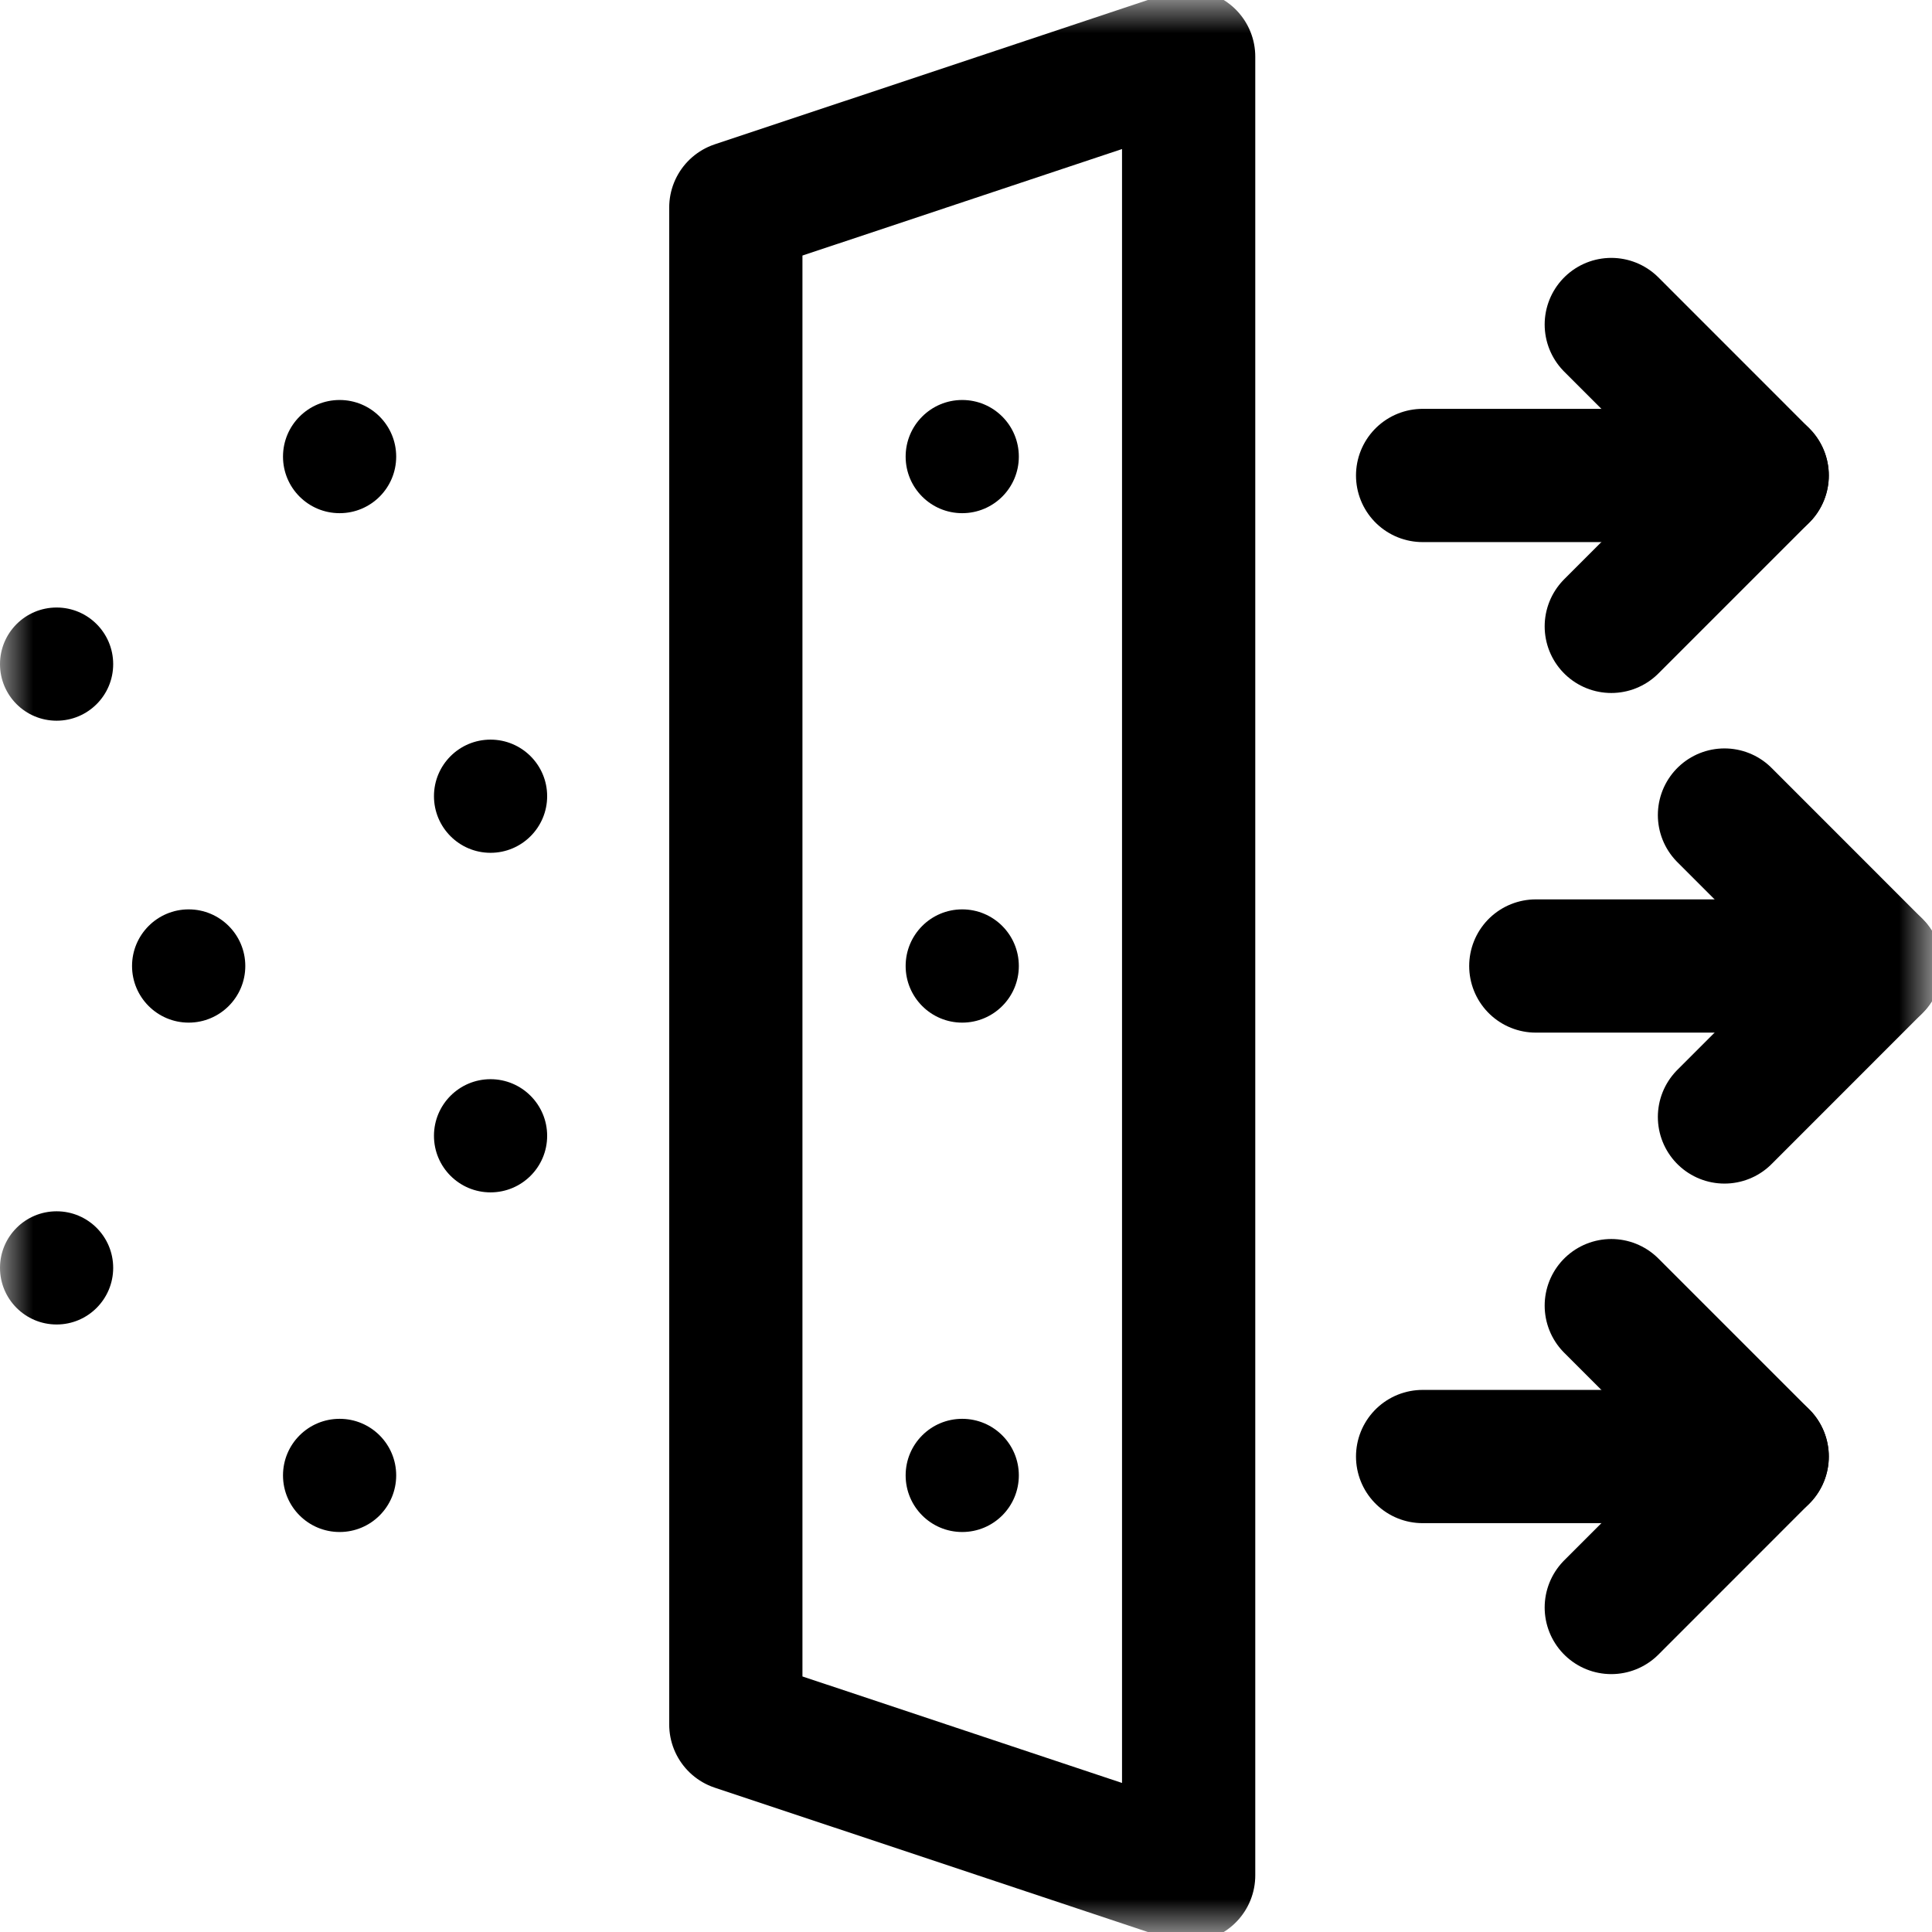
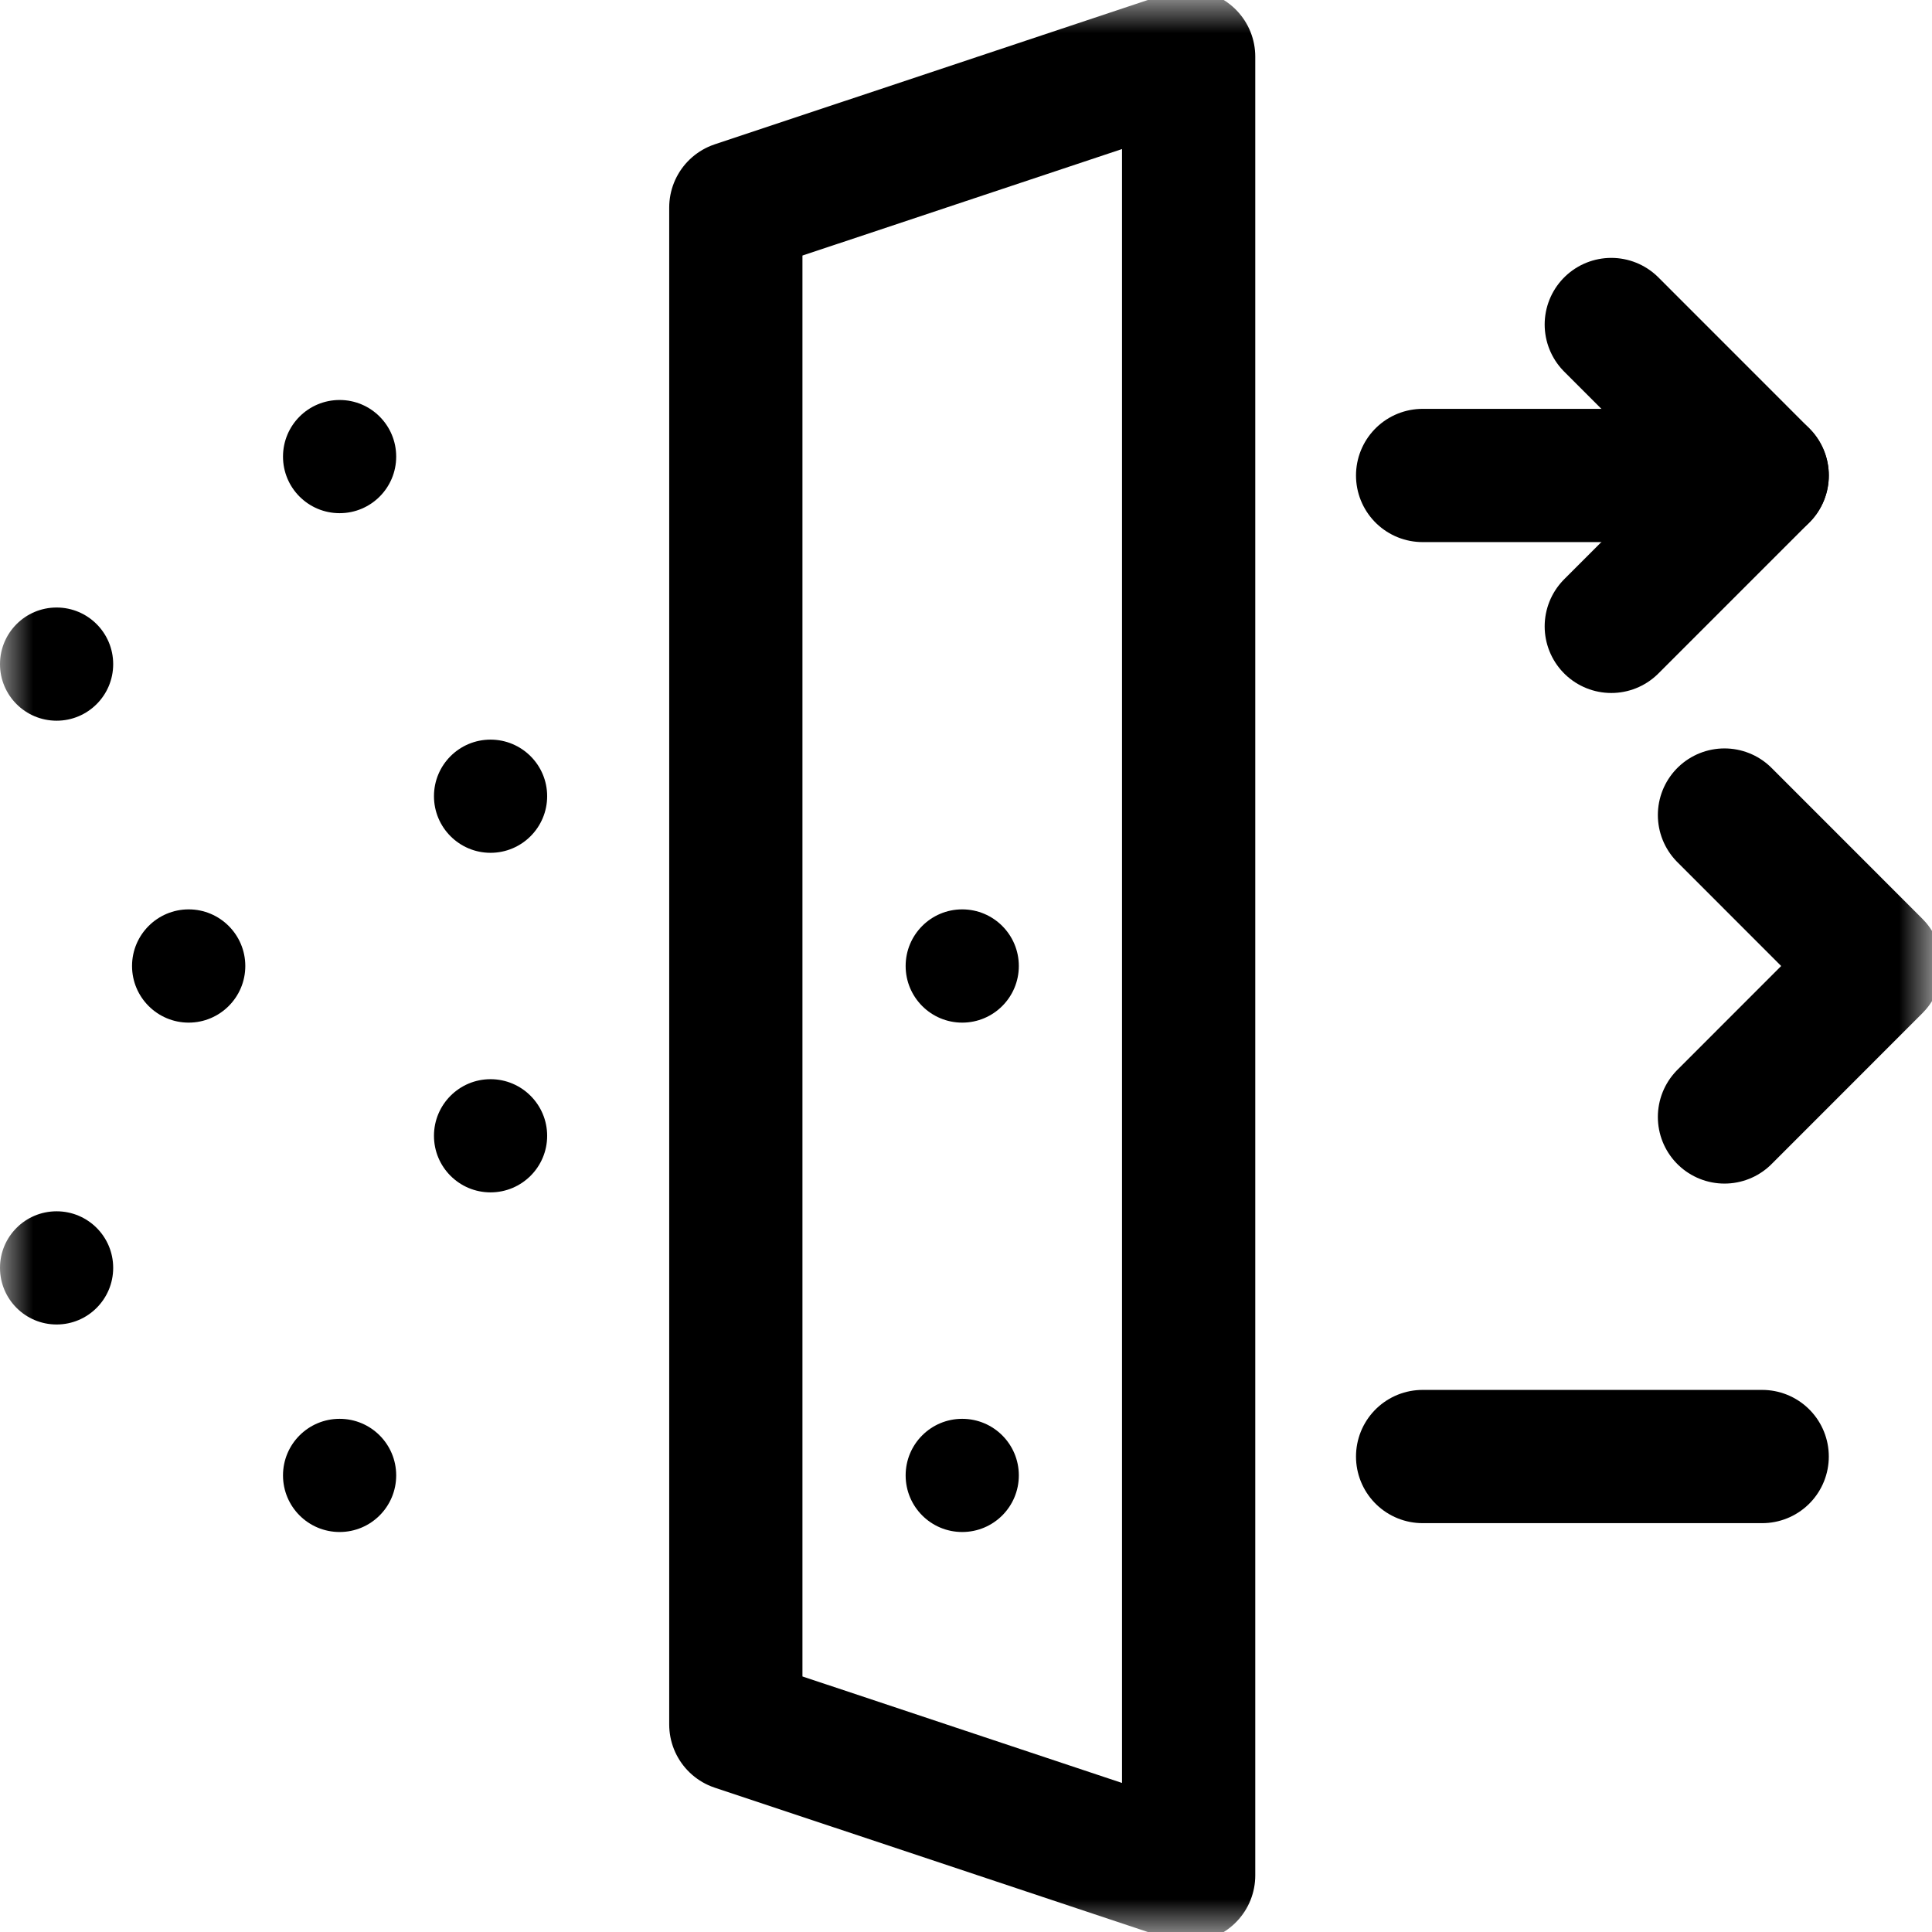
<svg xmlns="http://www.w3.org/2000/svg" fill="none" viewBox="0 0 29 29" height="29" width="29">
  <mask height="29" width="29" y="0" x="0" maskUnits="userSpaceOnUse" style="mask-type:luminance" id="mask0_986_992">
    <path fill="white" d="M0 3.8147e-06H29V29H0V3.8147e-06Z" />
  </mask>
  <g mask="url(#mask0_986_992)">
    <path stroke-linejoin="round" stroke-linecap="round" stroke-miterlimit="10" stroke-width="2" stroke="black" d="M17.842 28.15L11.045 25.885V3.115L17.842 0.85V28.15Z" />
-     <path stroke-linejoin="round" stroke-linecap="round" stroke-miterlimit="10" stroke-width="2" stroke="black" d="M23.053 14.5H28.15" />
    <path stroke-linejoin="round" stroke-linecap="round" stroke-miterlimit="10" stroke-width="2" stroke="black" d="M25.885 12.234L28.15 14.5L25.885 16.766" />
    <path stroke-linejoin="round" stroke-linecap="round" stroke-miterlimit="10" stroke-width="2" stroke="black" d="M21.354 7.137H26.451" />
    <path stroke-linejoin="round" stroke-linecap="round" stroke-miterlimit="10" stroke-width="2" stroke="black" d="M24.186 4.871L26.451 7.137L24.186 9.402" />
    <path stroke-linejoin="round" stroke-linecap="round" stroke-miterlimit="10" stroke-width="2" stroke="black" d="M21.354 21.863H26.451" />
-     <path stroke-linejoin="round" stroke-linecap="round" stroke-miterlimit="10" stroke-width="2" stroke="black" d="M24.186 24.129L26.451 21.863L24.186 19.598" />
    <path fill="black" d="M1.699 9.969C1.699 10.438 1.319 10.818 0.85 10.818C0.38 10.818 0 10.438 0 9.969C0 9.5 0.38 9.119 0.85 9.119C1.319 9.119 1.699 9.5 1.699 9.969Z" />
    <path fill="black" d="M5.947 6.854C5.947 7.323 5.567 7.703 5.098 7.703C4.628 7.703 4.248 7.323 4.248 6.854C4.248 6.384 4.628 6.004 5.098 6.004C5.567 6.004 5.947 6.384 5.947 6.854Z" />
    <path fill="black" d="M8.213 11.951C8.213 12.42 7.832 12.801 7.363 12.801C6.894 12.801 6.514 12.42 6.514 11.951C6.514 11.482 6.894 11.102 7.363 11.102C7.832 11.102 8.213 11.482 8.213 11.951Z" />
    <path fill="black" d="M1.699 19.031C1.699 18.562 1.319 18.182 0.85 18.182C0.38 18.182 0 18.562 0 19.031C0 19.5 0.38 19.881 0.85 19.881C1.319 19.881 1.699 19.5 1.699 19.031Z" />
    <path fill="black" d="M5.947 22.146C5.947 21.677 5.567 21.297 5.098 21.297C4.628 21.297 4.248 21.677 4.248 22.146C4.248 22.616 4.628 22.996 5.098 22.996C5.567 22.996 5.947 22.616 5.947 22.146Z" />
    <path fill="black" d="M8.213 17.049C8.213 16.58 7.832 16.199 7.363 16.199C6.894 16.199 6.514 16.58 6.514 17.049C6.514 17.518 6.894 17.898 7.363 17.898C7.832 17.898 8.213 17.518 8.213 17.049Z" />
    <path fill="black" d="M3.682 14.5C3.682 14.969 3.301 15.35 2.832 15.35C2.363 15.35 1.982 14.969 1.982 14.5C1.982 14.031 2.363 13.65 2.832 13.65C3.301 13.65 3.682 14.031 3.682 14.5Z" />
    <path fill="black" d="M15.293 14.5C15.293 14.969 14.913 15.35 14.443 15.35C13.974 15.35 13.594 14.969 13.594 14.5C13.594 14.031 13.974 13.65 14.443 13.65C14.913 13.65 15.293 14.031 15.293 14.5Z" />
-     <path fill="black" d="M15.293 6.854C15.293 7.323 14.913 7.703 14.443 7.703C13.974 7.703 13.594 7.323 13.594 6.854C13.594 6.384 13.974 6.004 14.443 6.004C14.913 6.004 15.293 6.384 15.293 6.854Z" />
    <path fill="black" d="M15.293 22.146C15.293 21.677 14.913 21.297 14.443 21.297C13.974 21.297 13.594 21.677 13.594 22.146C13.594 22.616 13.974 22.996 14.443 22.996C14.913 22.996 15.293 22.616 15.293 22.146Z" />
  </g>
</svg>